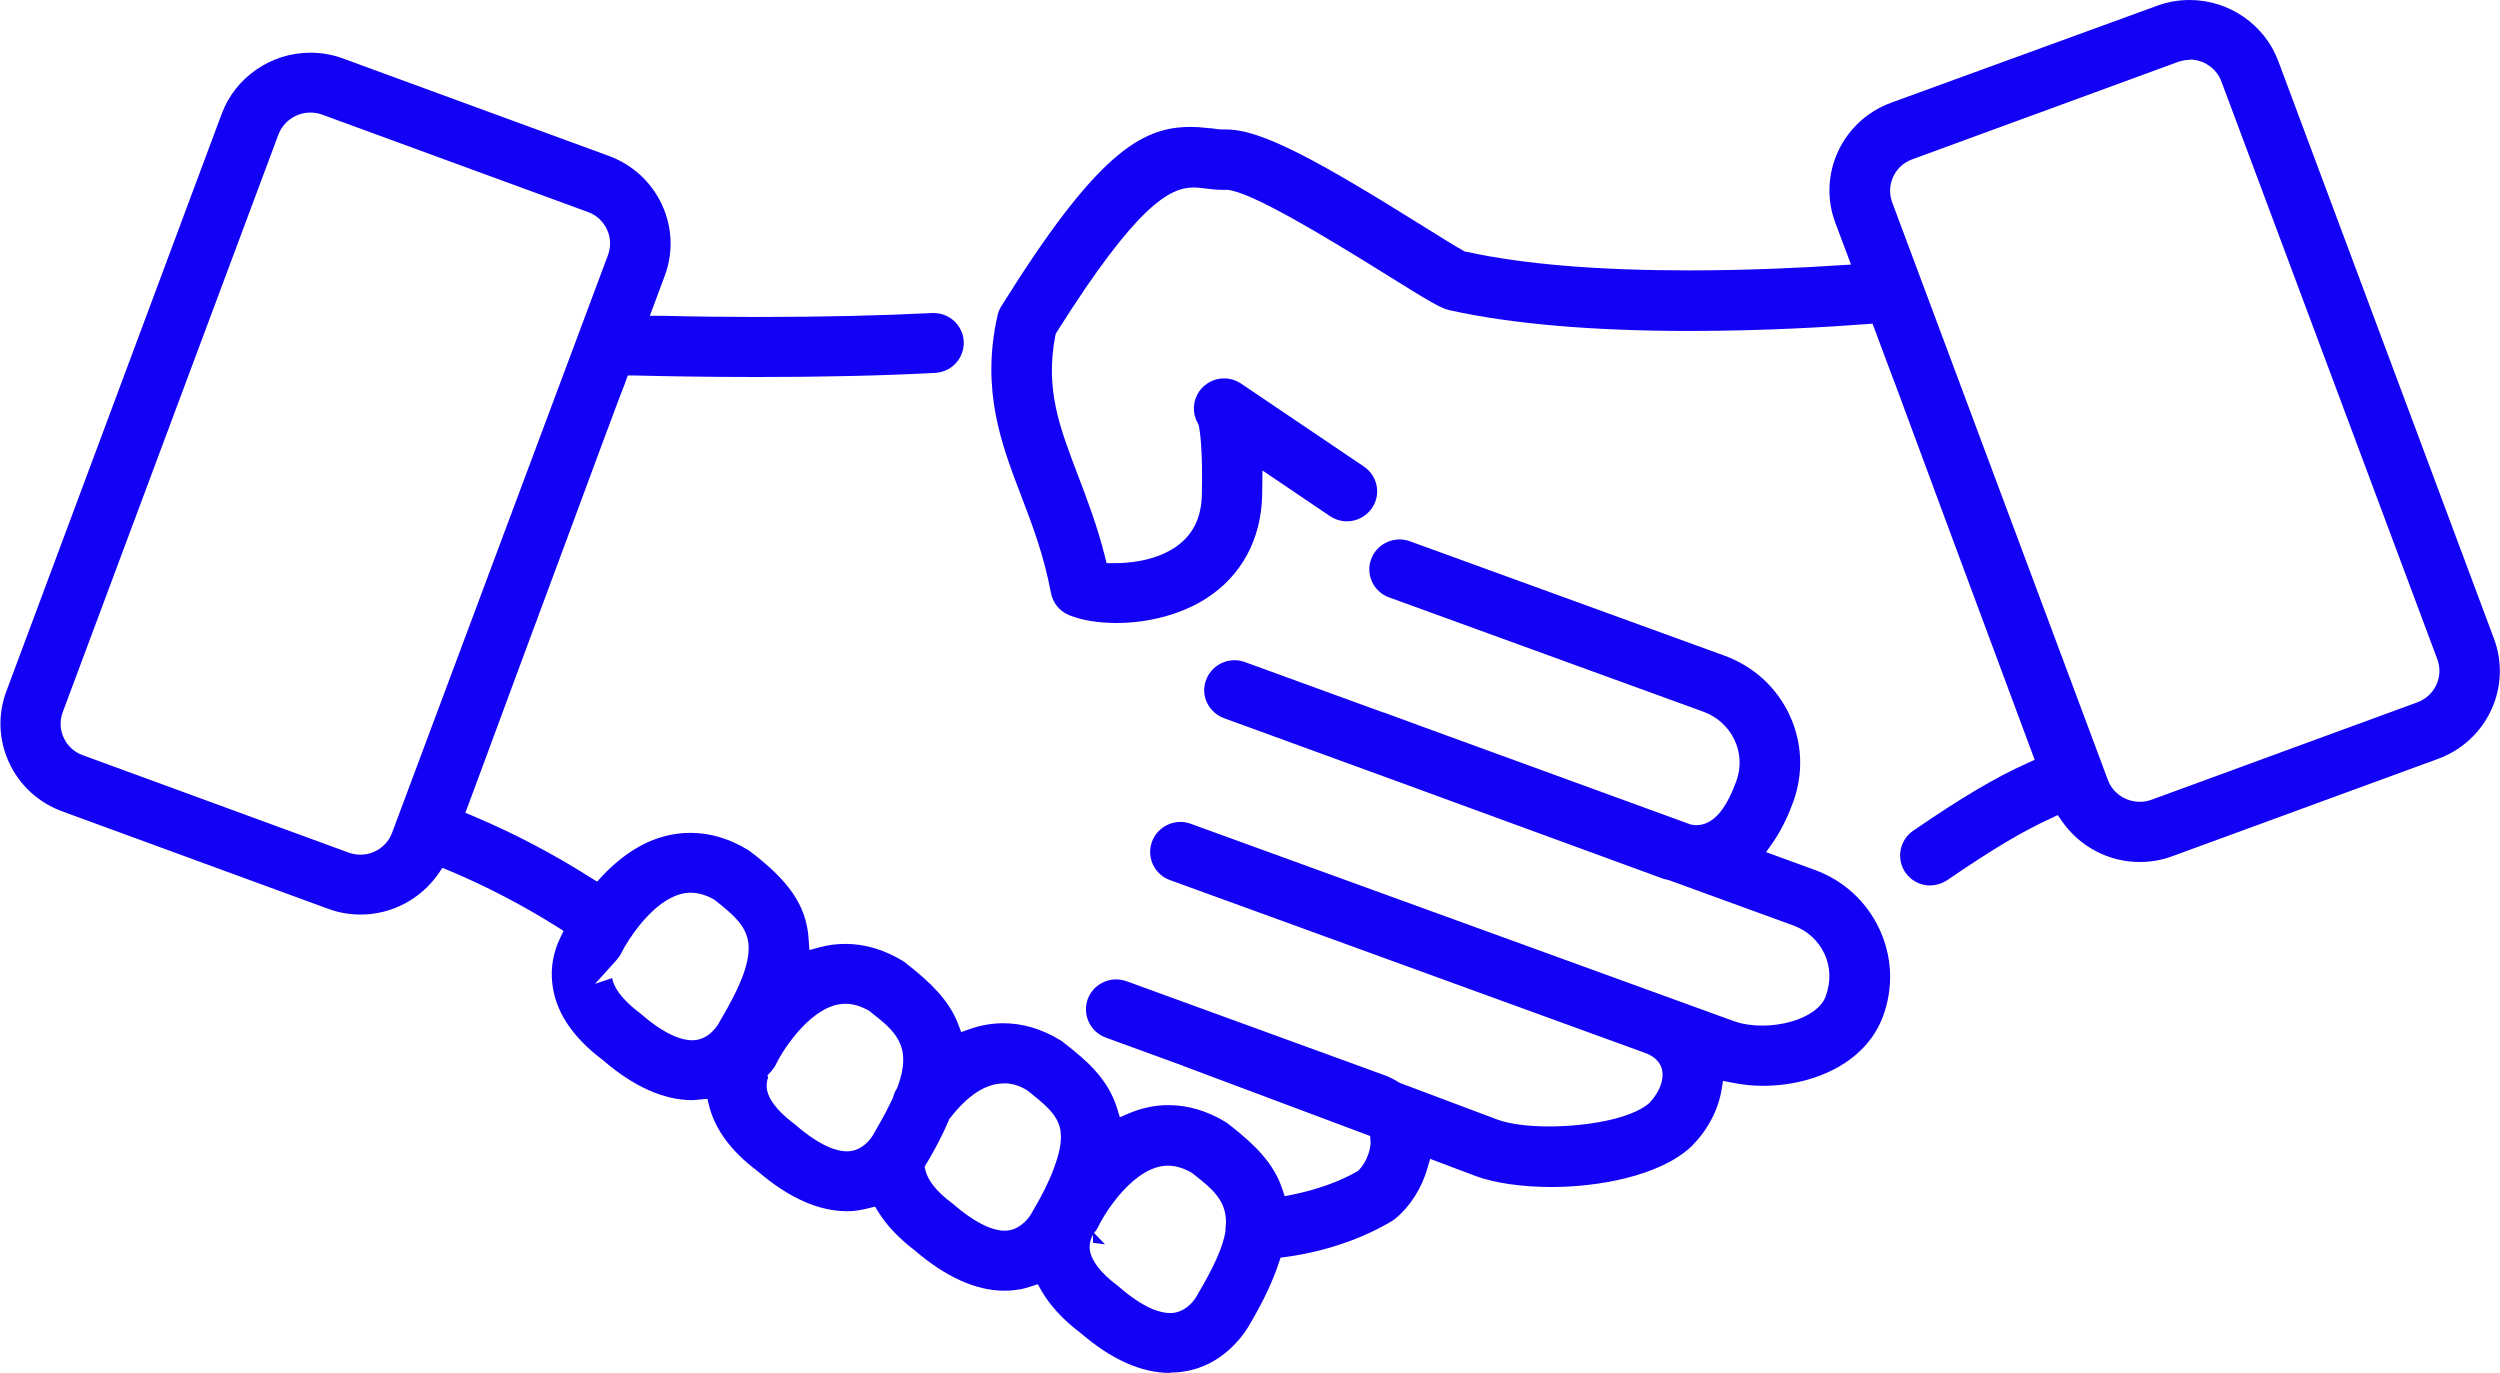
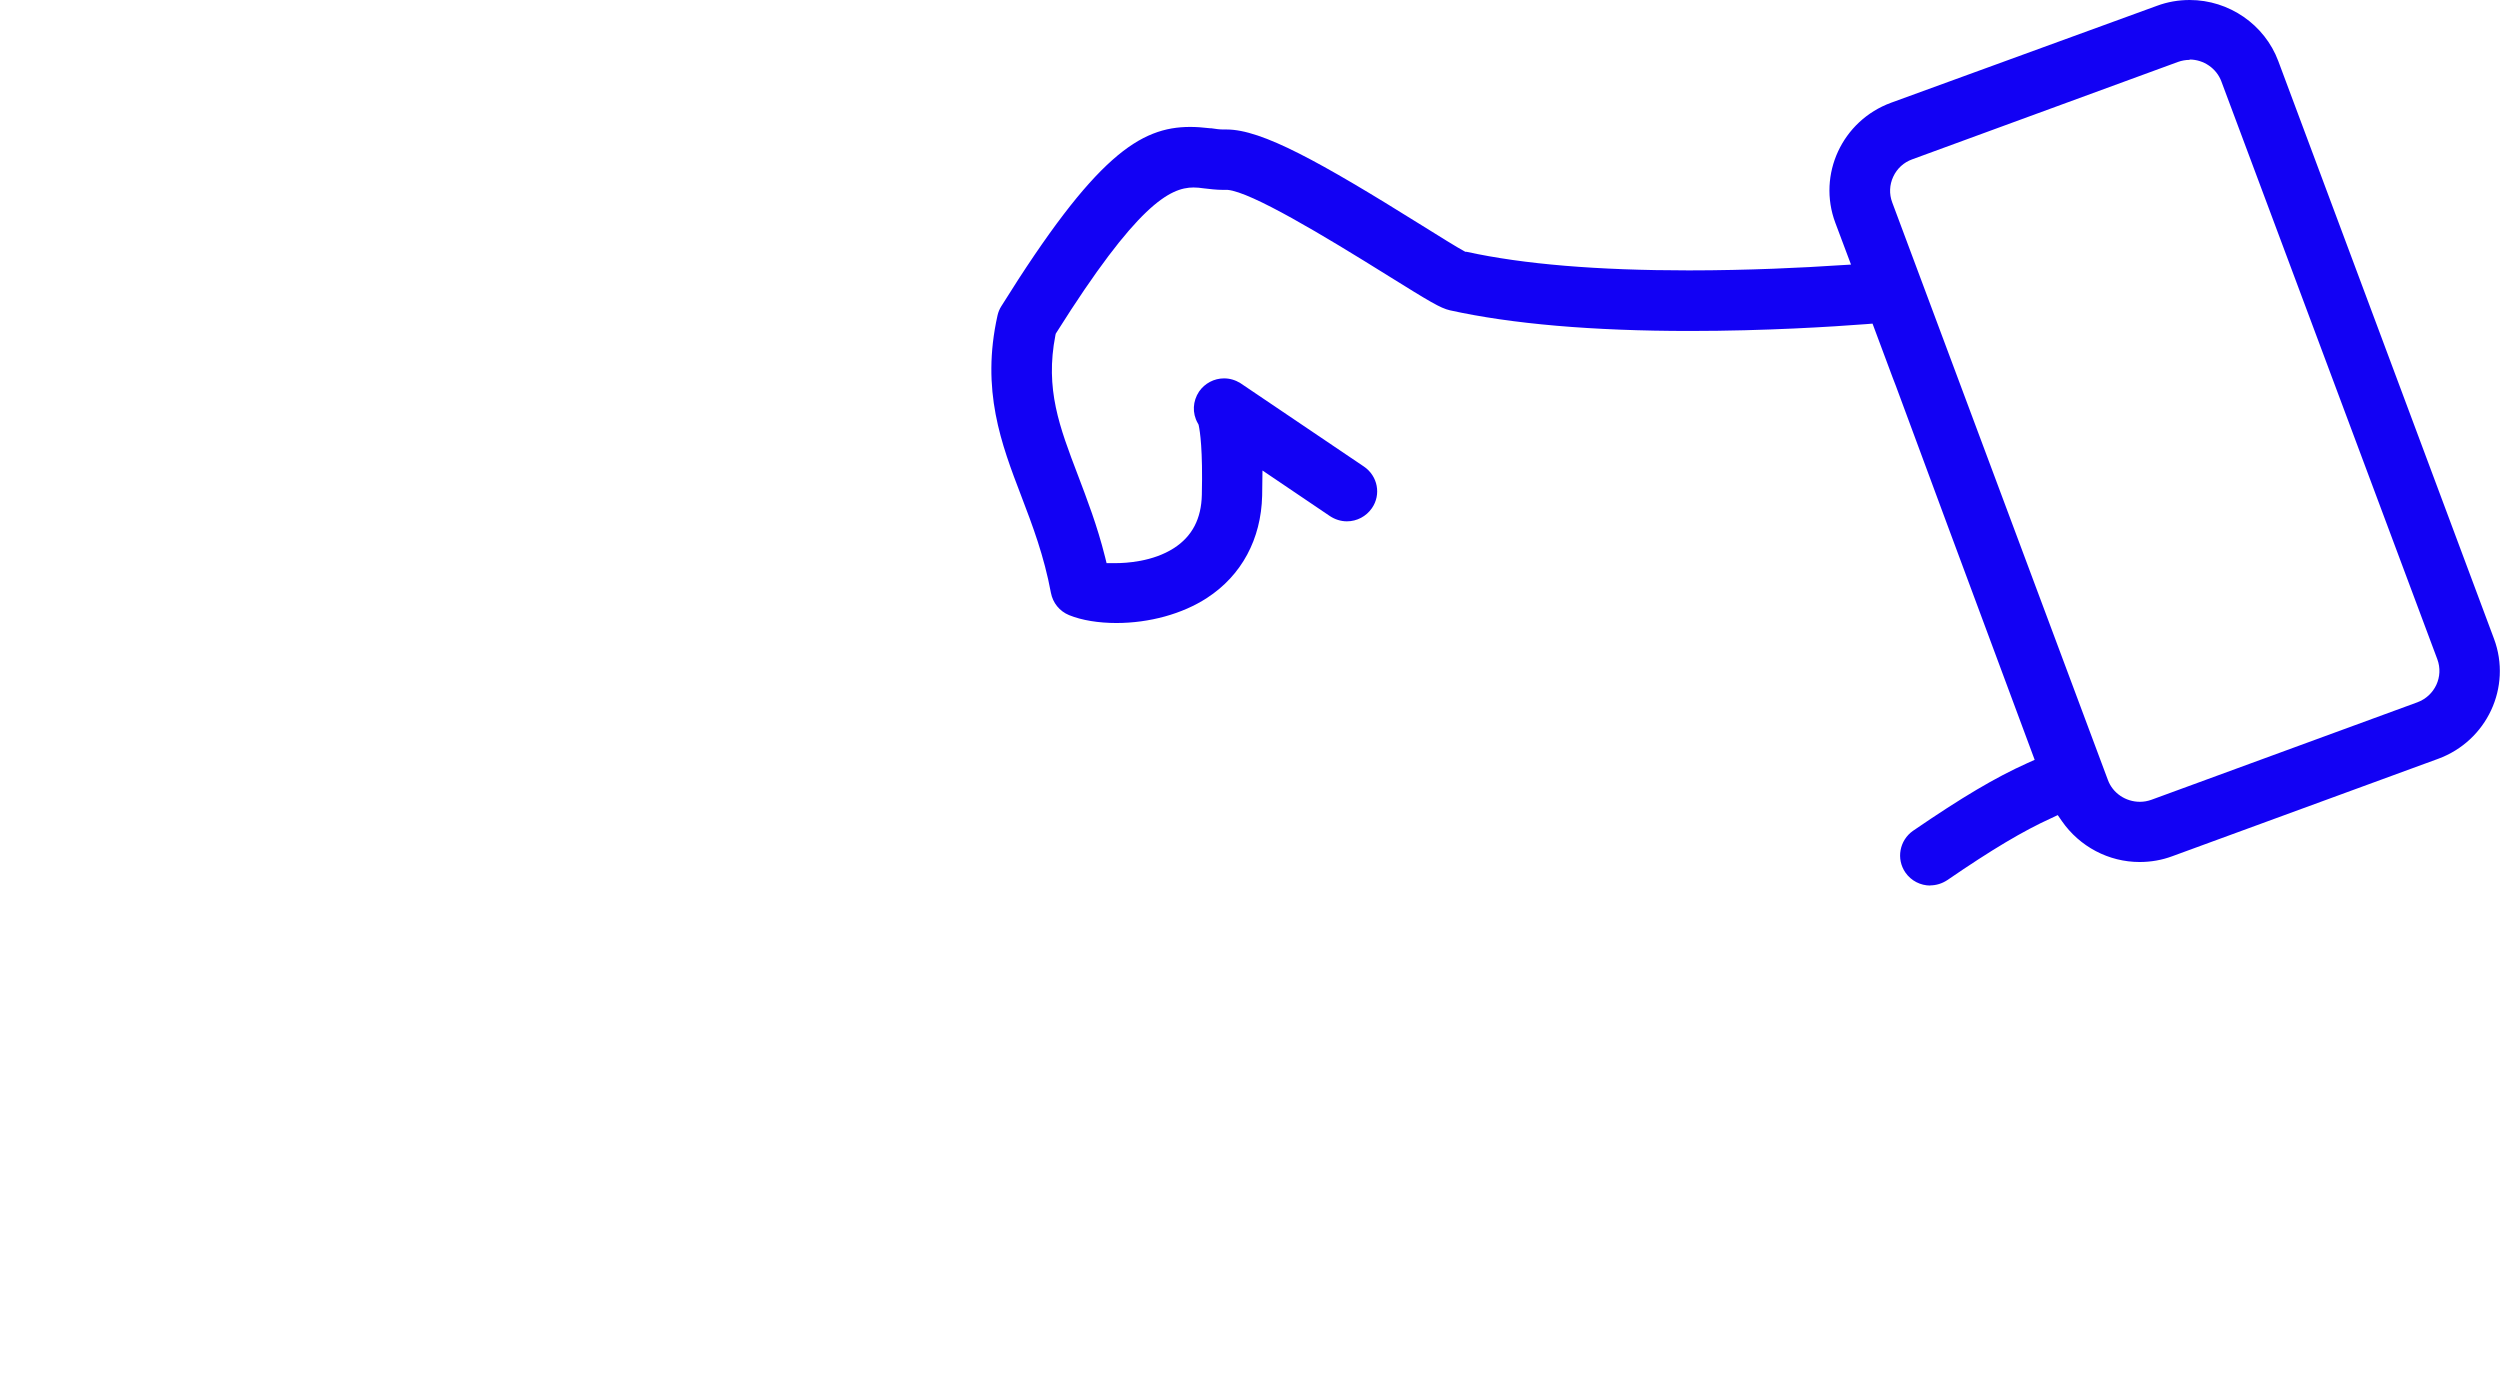
<svg xmlns="http://www.w3.org/2000/svg" width="122" height="67" viewBox="0 0 122 67" fill="none">
  <g clip-path="url(#clip0_6001_32)">
-     <path d="M57.103 67C55.699 67 54.228 66.342 52.715 65.035C51.865 64.394 51.235 63.703 50.814 62.971L50.646 62.671L50.243 62.796C50.117 62.837 49.999 62.879 49.864 62.904C49.587 62.954 49.301 62.987 49.024 62.987C47.628 62.987 46.157 62.321 44.643 61.023C43.87 60.431 43.273 59.807 42.861 59.141L42.701 58.883L42.399 58.958C42.012 59.058 41.676 59.108 41.348 59.108C39.944 59.108 38.472 58.45 36.959 57.143C35.673 56.177 34.891 55.112 34.605 53.963L34.521 53.622L34.159 53.655C34.109 53.655 34.058 53.663 34.016 53.672C33.949 53.672 33.873 53.688 33.798 53.688C32.394 53.688 30.922 53.031 29.409 51.724C27.904 50.591 27.08 49.326 26.946 47.936C26.87 47.195 27.005 46.462 27.341 45.763L27.501 45.43L27.19 45.23C25.491 44.164 23.717 43.24 21.91 42.483L21.59 42.349L21.397 42.633C20.531 43.881 19.11 44.63 17.605 44.63C17.059 44.63 16.521 44.539 16.008 44.347L3.035 39.594C1.883 39.169 0.958 38.328 0.446 37.221C-0.067 36.114 -0.118 34.874 0.311 33.733L10.82 5.553C11.485 3.771 13.225 2.572 15.142 2.572C15.688 2.572 16.226 2.664 16.739 2.855L29.712 7.609C30.864 8.034 31.78 8.874 32.301 9.982C32.814 11.089 32.865 12.329 32.436 13.47L31.713 15.41H32.301C33.873 15.451 35.462 15.468 37.009 15.468C40.137 15.468 42.987 15.401 45.484 15.276H45.56C46.342 15.276 46.989 15.884 47.031 16.658C47.048 17.05 46.913 17.424 46.653 17.716C46.392 18.007 46.022 18.174 45.635 18.198C43.088 18.332 40.179 18.398 36.984 18.398C34.437 18.398 32.285 18.357 30.939 18.323H30.637L30.536 18.598C30.494 18.723 30.452 18.84 30.401 18.956L30.292 19.239C30.124 19.689 29.914 20.23 29.703 20.813C29.695 20.846 29.678 20.871 29.67 20.904C29.628 20.996 29.594 21.087 29.561 21.187L27.03 28.014C25.912 31.027 24.743 34.166 23.818 36.68L22.851 39.286L22.708 39.66L23.078 39.819C25.029 40.635 26.963 41.65 28.846 42.841L29.14 43.024L29.375 42.766C30.695 41.359 32.15 40.643 33.697 40.643C34.639 40.643 35.58 40.918 36.488 41.467C36.547 41.5 36.597 41.534 36.639 41.575L36.816 41.708C38.329 42.907 39.364 44.073 39.464 45.854L39.498 46.362L39.994 46.229C40.423 46.112 40.835 46.062 41.255 46.062C42.197 46.062 43.138 46.337 44.046 46.887C44.097 46.92 44.156 46.953 44.198 46.995L44.366 47.128C45.341 47.902 46.308 48.785 46.762 49.983L46.905 50.367L47.3 50.225C47.847 50.033 48.401 49.934 48.956 49.934C49.898 49.934 50.831 50.208 51.739 50.758C51.798 50.791 51.849 50.824 51.891 50.866L52.059 50.999C52.9 51.665 54.051 52.581 54.514 54.08L54.648 54.521L55.077 54.337C55.724 54.063 56.363 53.93 57.019 53.93C57.961 53.93 58.902 54.204 59.81 54.754C59.861 54.787 59.911 54.82 59.962 54.862L60.13 54.995C61.147 55.803 62.156 56.727 62.576 58.026L62.694 58.375L63.064 58.3C64.258 58.059 65.351 57.668 66.225 57.168L66.276 57.135L66.318 57.093C66.696 56.702 66.906 56.069 66.881 55.703L66.864 55.437L57.734 52.015L57.7 51.998L53.959 50.633C53.194 50.35 52.807 49.509 53.084 48.751C53.295 48.177 53.858 47.794 54.472 47.794C54.648 47.794 54.816 47.827 54.984 47.886L67.528 52.456C67.781 52.548 68.016 52.664 68.26 52.814L68.293 52.839L73.077 54.637C73.674 54.854 74.565 54.97 75.6 54.97C77.365 54.97 79.551 54.621 80.467 53.846L80.484 53.83L80.501 53.813C80.989 53.289 81.216 52.689 81.106 52.198C81.047 51.94 80.854 51.582 80.257 51.374L63.484 45.272L63.442 45.255L57.095 42.949C56.33 42.674 55.934 41.825 56.22 41.067C56.431 40.493 56.994 40.11 57.608 40.11C57.784 40.11 57.952 40.143 58.112 40.202L84.621 49.834C85.016 49.975 85.487 50.05 85.999 50.05C86.47 50.05 86.958 49.983 87.395 49.859C88.261 49.617 88.892 49.159 89.085 48.643C89.354 47.919 89.337 47.195 89.034 46.545C88.732 45.904 88.202 45.421 87.538 45.172L81.459 42.957C81.392 42.941 81.35 42.924 81.3 42.916C81.266 42.907 81.224 42.899 81.19 42.891L68.226 38.145L59.735 35.048C59.365 34.915 59.071 34.641 58.902 34.291C58.734 33.933 58.717 33.542 58.86 33.175C59.071 32.601 59.634 32.218 60.248 32.218C60.424 32.218 60.592 32.251 60.752 32.309L67.495 34.765H67.52L69.378 35.448L82.527 40.243H82.569C82.636 40.26 82.704 40.268 82.771 40.268C83.553 40.268 84.183 39.594 84.696 38.212L84.722 38.154C84.974 37.463 84.948 36.755 84.646 36.114C84.343 35.473 83.814 34.99 83.149 34.74L67.789 29.154C67.024 28.88 66.629 28.03 66.915 27.281C67.125 26.707 67.688 26.324 68.302 26.324C68.478 26.324 68.647 26.357 68.806 26.415L84.167 32.001C85.579 32.518 86.697 33.542 87.328 34.89C87.958 36.239 88.017 37.754 87.504 39.144C87.504 39.144 87.471 39.244 87.462 39.253C87.202 39.96 86.874 40.601 86.496 41.142L86.184 41.584L88.555 42.449C89.968 42.965 91.086 43.989 91.716 45.338C92.347 46.687 92.406 48.202 91.893 49.592C91.347 51.074 90.035 52.173 88.211 52.689C87.521 52.889 86.756 52.989 86.008 52.989C85.546 52.989 85.058 52.939 84.511 52.831L84.083 52.748L84.015 53.172C83.847 54.171 83.351 55.12 82.569 55.919C82.552 55.936 82.536 55.953 82.51 55.978C80.938 57.41 77.962 57.926 75.709 57.926C74.288 57.926 72.951 57.734 72.043 57.401L69.79 56.552L69.664 56.993C69.386 57.976 68.815 58.883 68.083 59.474C68.024 59.524 67.966 59.566 67.907 59.599C66.452 60.465 64.619 61.089 62.753 61.339L62.492 61.372L62.408 61.622C62.114 62.521 61.643 63.512 61.021 64.569C60.878 64.835 59.676 66.983 57.095 66.983L57.103 67ZM53.353 60.223C53.169 60.548 53.16 60.831 53.185 61.006C53.261 61.53 53.732 62.138 54.514 62.721C54.547 62.746 54.572 62.771 54.606 62.796C55.825 63.853 56.632 64.078 57.103 64.078C57.725 64.078 58.196 63.62 58.406 63.237L58.448 63.162C59.255 61.797 59.676 60.848 59.802 60.099V60.065V60.032C59.802 59.932 59.81 59.832 59.827 59.74V59.707V59.666C59.844 58.558 59.112 57.984 58.263 57.31L58.163 57.235L58.137 57.218C57.734 56.993 57.364 56.885 56.994 56.885C55.405 56.885 53.984 59.058 53.614 59.824C53.555 59.949 53.48 60.065 53.387 60.165L53.925 60.723L53.337 60.648V60.24L53.353 60.223ZM48.982 52.872C48.107 52.872 47.224 53.447 46.35 54.579L46.316 54.621L46.3 54.67C46.031 55.312 45.678 55.994 45.266 56.694C45.266 56.694 45.215 56.785 45.198 56.802L45.123 56.935L45.156 57.085C45.266 57.593 45.711 58.159 46.451 58.708C46.485 58.733 46.51 58.758 46.535 58.775C47.485 59.599 48.368 60.057 49.024 60.057C49.116 60.057 49.2 60.048 49.284 60.032C49.873 59.915 50.243 59.374 50.31 59.258V59.241L50.335 59.216C50.352 59.183 50.369 59.158 50.386 59.124C50.848 58.342 51.201 57.643 51.42 57.035C52.202 54.962 51.647 54.413 50.209 53.272L50.108 53.197L50.083 53.18C49.848 53.039 49.469 52.864 48.973 52.864L48.982 52.872ZM37.489 52.556C37.405 52.789 37.405 52.981 37.421 53.122C37.514 53.83 38.296 54.496 38.75 54.837C38.775 54.862 38.809 54.879 38.834 54.904C40.053 55.961 40.868 56.186 41.331 56.186C42.146 56.186 42.592 55.428 42.634 55.337L42.659 55.287C43.054 54.621 43.34 54.071 43.567 53.588L43.584 53.555V53.522C43.635 53.38 43.685 53.247 43.761 53.13L43.777 53.097L43.794 53.064C44.559 51.024 43.66 50.308 42.516 49.409L42.424 49.334L42.399 49.318C41.995 49.093 41.625 48.984 41.255 48.984C39.666 48.984 38.245 51.157 37.875 51.923C37.817 52.048 37.741 52.156 37.648 52.265L37.447 52.489L37.489 52.564V52.556ZM29.872 47.719C29.989 48.418 30.746 49.076 31.192 49.409C31.225 49.434 31.25 49.459 31.284 49.484C32.503 50.541 33.31 50.766 33.781 50.766C34.596 50.766 35.042 50.008 35.084 49.917L35.109 49.875C37.346 46.104 36.681 45.346 34.966 43.989L34.874 43.915L34.849 43.898C34.445 43.673 34.075 43.565 33.705 43.565C32.343 43.565 31.158 45.155 30.712 45.838L30.695 45.863C30.527 46.121 30.41 46.329 30.326 46.495C30.267 46.62 30.191 46.728 30.099 46.837L29.039 48.011L29.88 47.727L29.872 47.719ZM15.142 5.494C14.452 5.494 13.83 5.927 13.586 6.568L3.06 34.757C2.909 35.165 2.926 35.614 3.111 36.006C3.296 36.405 3.624 36.705 4.044 36.855L17.017 41.608C17.202 41.675 17.395 41.708 17.588 41.708C18.278 41.708 18.9 41.276 19.135 40.635L29.67 12.446C29.821 12.038 29.804 11.588 29.619 11.197C29.434 10.797 29.107 10.498 28.695 10.348L15.722 5.594C15.537 5.528 15.344 5.494 15.15 5.494H15.142Z" fill="#1201F4" />
    <path d="M94.205 43.215C93.718 43.215 93.263 42.982 92.986 42.583C92.524 41.917 92.692 41.009 93.356 40.543C95.752 38.903 97.366 37.946 98.939 37.238L99.292 37.08L95.071 25.724C94.138 23.202 93.23 20.754 92.515 18.823C92.465 18.706 92.414 18.565 92.364 18.432L91.38 15.793L91.061 15.818C89.43 15.943 86.151 16.151 82.468 16.151C77.71 16.151 73.767 15.809 70.757 15.143C70.286 15.035 69.756 14.71 67.789 13.487C64.535 11.455 61.063 9.374 59.911 9.266H59.886C59.886 9.266 59.743 9.266 59.693 9.266C59.356 9.266 59.029 9.224 58.743 9.191C58.566 9.166 58.415 9.149 58.247 9.149C57.086 9.149 55.472 10.007 51.563 16.217L51.521 16.284L51.504 16.359C50.991 18.989 51.706 20.838 52.597 23.177C53.042 24.351 53.547 25.658 53.925 27.173L54.001 27.481H54.438C54.951 27.481 56.254 27.414 57.288 26.748C58.179 26.174 58.625 25.317 58.65 24.143C58.701 21.936 58.558 21.046 58.499 20.763L58.482 20.704L58.448 20.646C58.171 20.155 58.205 19.572 58.516 19.106C58.793 18.706 59.247 18.465 59.735 18.465C60.02 18.465 60.29 18.548 60.533 18.698L66.561 22.769C67.234 23.227 67.411 24.134 66.948 24.8C66.671 25.2 66.217 25.441 65.729 25.441C65.435 25.441 65.149 25.35 64.897 25.183L61.609 22.96L61.593 24.193C61.542 26.307 60.592 28.08 58.902 29.179C57.7 29.962 56.086 30.403 54.48 30.403C53.606 30.403 52.79 30.27 52.176 30.02C51.706 29.829 51.378 29.421 51.285 28.93C50.949 27.123 50.386 25.641 49.839 24.209C48.864 21.662 47.863 19.048 48.679 15.393C48.713 15.235 48.78 15.077 48.864 14.944C53.454 7.584 55.649 6.194 58.087 6.194C58.389 6.194 58.701 6.219 59.062 6.26H59.112C59.323 6.294 59.525 6.319 59.701 6.319C59.735 6.319 59.861 6.319 59.861 6.319C61.576 6.319 64.409 7.892 69.37 10.989C70.227 11.522 71.102 12.071 71.463 12.263L71.513 12.288H71.572C74.338 12.896 77.979 13.195 82.409 13.195C85.335 13.195 88.026 13.062 89.766 12.945L90.329 12.912L89.564 10.873C88.681 8.517 89.9 5.886 92.288 5.012L105.261 0.283C105.774 0.092 106.312 0 106.858 0C108.775 0 110.515 1.199 111.18 2.98L121.706 31.169C122.589 33.533 121.361 36.156 118.982 37.03L106.009 41.783C105.496 41.975 104.958 42.066 104.412 42.066C102.907 42.066 101.486 41.317 100.62 40.069L100.418 39.777L100.099 39.927C98.728 40.551 97.215 41.45 95.029 42.949C94.777 43.115 94.491 43.207 94.188 43.207L94.205 43.215ZM106.858 2.922C106.665 2.922 106.472 2.955 106.287 3.022L93.314 7.776C92.902 7.925 92.574 8.225 92.389 8.625C92.204 9.024 92.187 9.466 92.339 9.874L102.865 38.062C103.1 38.703 103.731 39.128 104.428 39.128C104.622 39.128 104.807 39.094 104.992 39.028L117.964 34.274C118.822 33.958 119.259 33.017 118.94 32.168L108.405 3.979C108.17 3.338 107.539 2.905 106.85 2.905L106.858 2.922Z" fill="#1201F4" />
  </g>
  <defs>
    <clipPath id="clip0_6001_32">
      <rect width="122" height="67" fill="white" />
    </clipPath>
  </defs>
</svg>